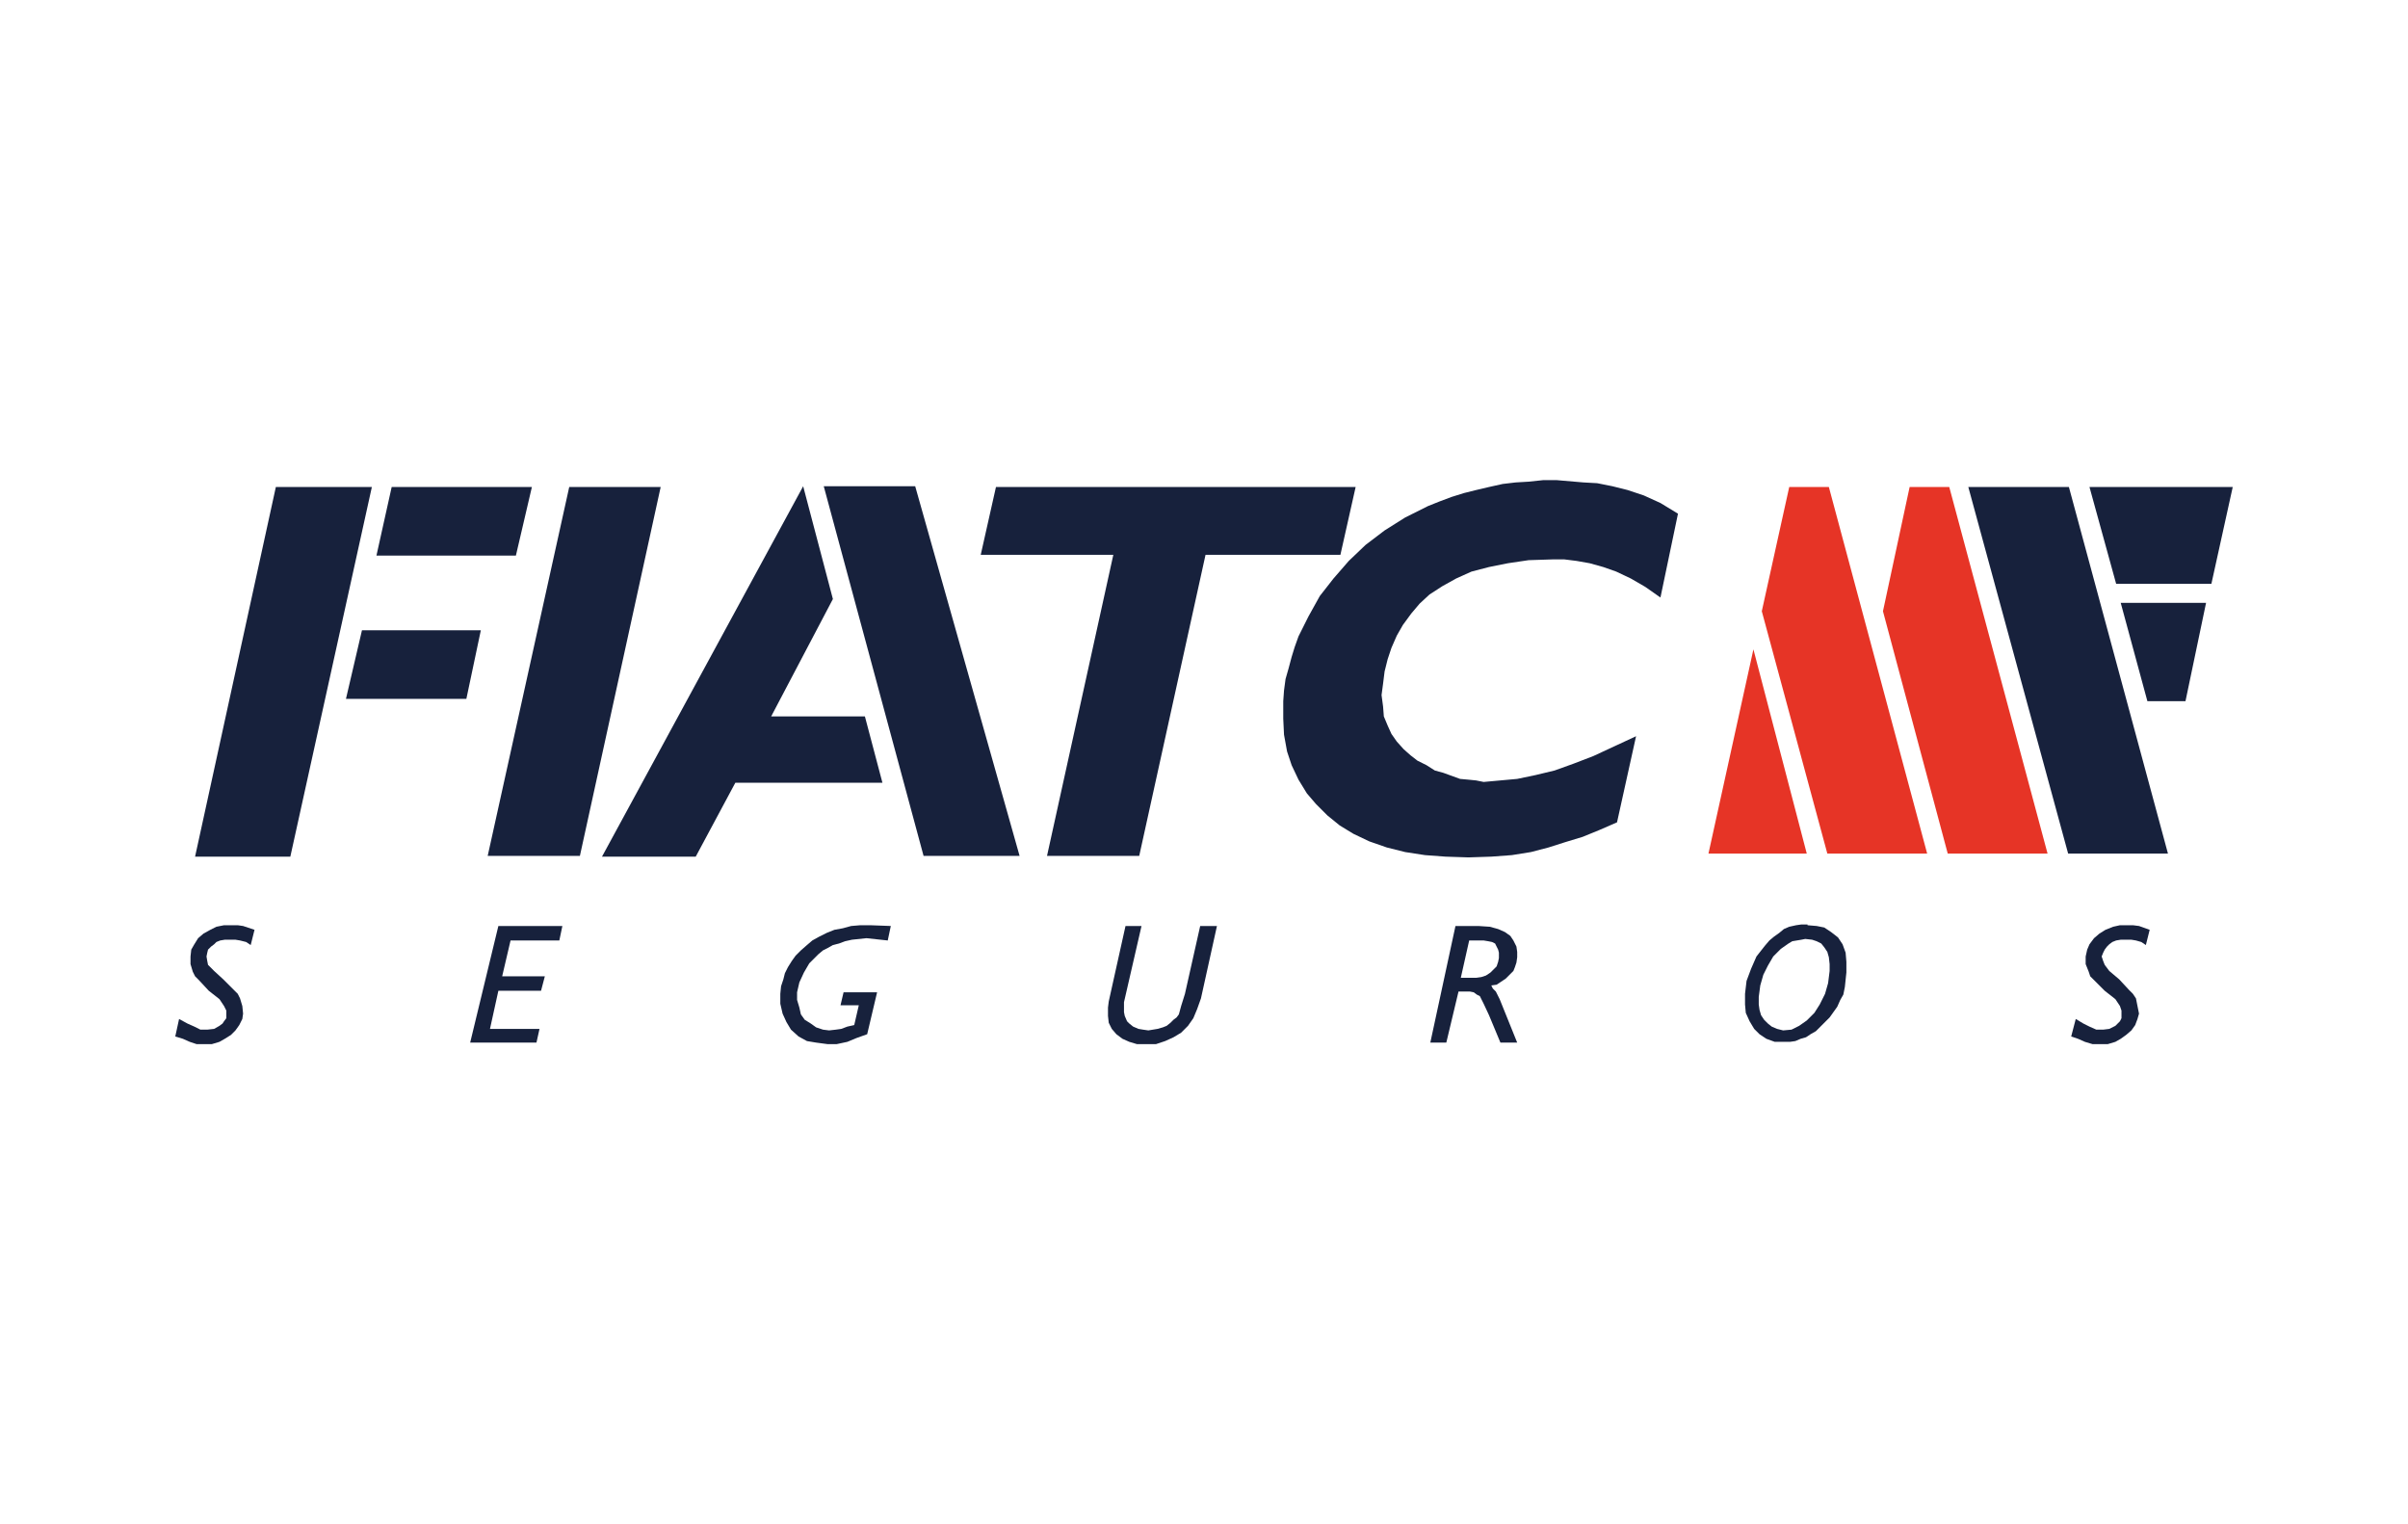
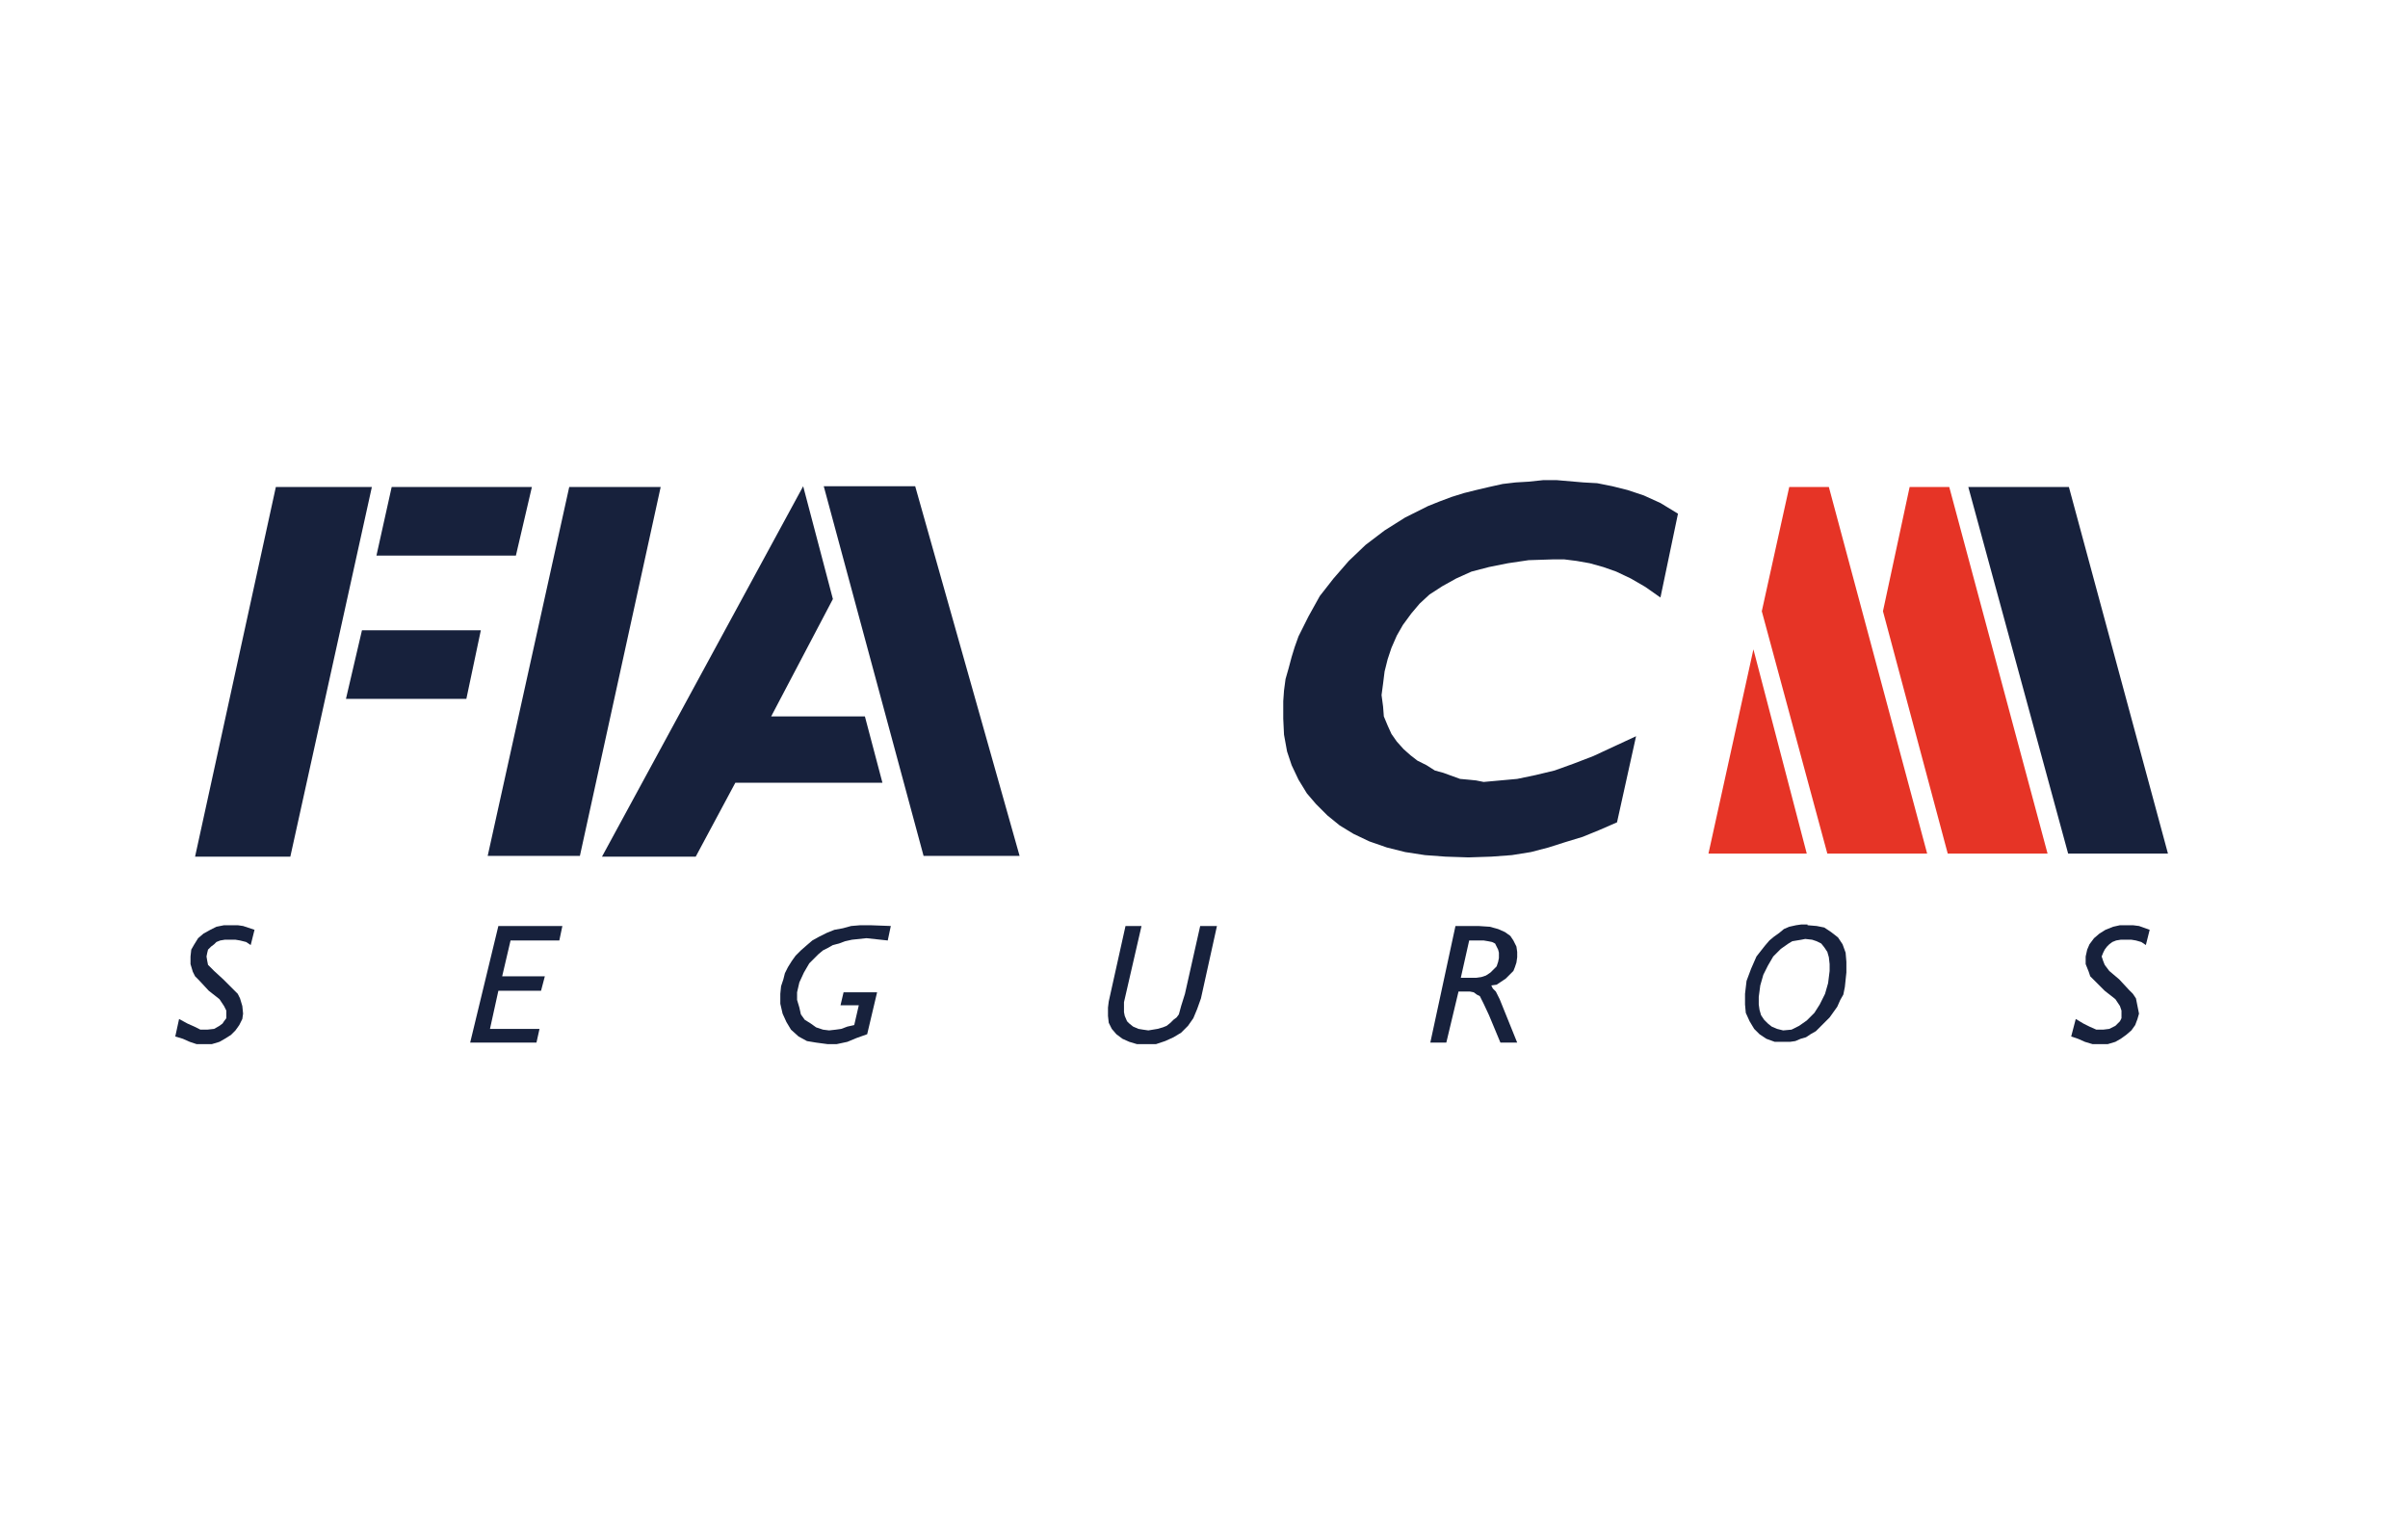
<svg xmlns="http://www.w3.org/2000/svg" version="1.1" id="Layer_1" x="0px" y="0px" viewBox="0 0 316 200" style="enable-background:new 0 0 316 200;" xml:space="preserve">
  <style type="text/css">
	.st0{fill:#E63426;}
	.st1{fill:#17213C;}
</style>
  <g>
    <polygon class="st0" points="234.8,63.9 240,63.9 252.9,112 239.8,112 231.2,80.2  " />
    <polygon class="st0" points="230.1,85.2 237.1,112 224.2,112  " />
    <polygon class="st0" points="250.6,63.9 255.8,63.9 268.7,112 255.6,112 247.1,80.2  " />
-     <polygon class="st1" points="293,63.9 290.2,76.6 277.7,76.6 274.2,63.9  " />
-     <polygon class="st1" points="289.5,79.1 286.8,92 281.8,92 278.3,79.1  " />
    <polygon class="st1" points="271.5,63.9 284.5,112 271.4,112 258.3,63.9  " />
-     <polygon class="st1" points="177.9,63.9 130.7,63.9 128.7,72.8 146.1,72.8 137.4,112.3 149.5,112.3 158.2,72.8 175.9,72.8  " />
    <polygon class="st1" points="220.2,67.4 220.2,67.4 217.9,66 215.7,65 213.6,64.3 211.6,63.8 209.6,63.4 207.8,63.3 204.3,63    202.5,63 200.6,63.2 198.9,63.3 197.2,63.5 195.4,63.9 193.7,64.3 192.1,64.7 190.5,65.2 188.9,65.8 187.4,66.4 184.4,67.9    181.7,69.6 179.2,71.5 177,73.6 175,75.9 173.2,78.2 171.7,80.9 170.4,83.5 169.9,84.9 169.5,86.2 169.1,87.7 168.7,89.1    168.5,90.6 168.4,92 168.4,94.3 168.5,96.4 168.9,98.6 169.5,100.4 170.4,102.3 171.5,104.1 172.7,105.5 174.2,107 175.8,108.3    177.6,109.4 179.7,110.4 182,111.2 184.4,111.8 187,112.2 189.7,112.4 192.7,112.5 195.7,112.4 198.4,112.2 200.9,111.8    203.2,111.2 205.4,110.5 207.7,109.8 209.9,108.9 212.2,107.9 214.7,96.6 211.9,97.9 209.1,99.2 206.5,100.2 204,101.1    201.5,101.7 199.1,102.2 196.9,102.4 194.7,102.6 193.7,102.4 192.7,102.3 191.6,102.2 190.5,101.8 189.4,101.4 188.3,101.1    187.2,100.4 186,99.8 185.1,99.1 184.2,98.3 183.3,97.3 182.6,96.3 182.1,95.2 181.6,94 181.5,92.7 181.3,91.2 181.5,89.7    181.7,88.1 182.1,86.5 182.6,85 183.3,83.4 184.1,82 185.2,80.5 186.3,79.2 187.6,78 189.3,76.9 191.1,75.9 193.1,75 195.4,74.4    197.9,73.9 200.6,73.5 203.7,73.4 205.3,73.4 206.9,73.6 208.6,73.9 210.4,74.4 212.1,75 214,75.9 215.9,77 217.9,78.4  " />
    <polygon class="st1" points="86.7,63.9 74.7,63.9 64,112.3 76.1,112.3  " />
    <polygon class="st1" points="51.4,63.9 49.4,72.9 67.7,72.9 69.8,63.9  " />
    <polygon class="st1" points="47.5,82.7 45.4,91.7 61.2,91.7 63.1,82.7  " />
    <polygon class="st1" points="48.8,63.9 36.2,63.9 25.6,112.4 38.1,112.4  " />
    <polygon class="st1" points="79,112.4 105.4,63.8 109.3,78.6 101.2,94 113.5,94 115.8,102.7 96.5,102.7 91.3,112.4  " />
    <polygon class="st1" points="108.1,63.8 121.2,112.3 133.8,112.3 120.1,63.8  " />
    <polygon class="st1" points="33.4,122 32.9,124 32.3,123.6 31.5,123.4 30.9,123.3 30.2,123.3 29.5,123.3 28.9,123.4 28.4,123.6    28.1,123.9 27.7,124.2 27.3,124.6 27.2,125 27.1,125.5 27.2,126.1 27.3,126.6 28.1,127.4 29.3,128.5 30.7,129.9 31.2,130.4    31.5,131 31.8,132 31.9,133 31.8,133.7 31.4,134.5 30.9,135.2 30.3,135.8 29.5,136.3 28.8,136.7 27.8,137 26.8,137 25.8,137    24.9,136.7 24,136.3 23,136 23.5,133.7 24.6,134.3 25.5,134.7 26.3,135.1 27.2,135.1 28.1,135 28.8,134.6 29.2,134.3 29.4,134    29.7,133.6 29.7,133.2 29.7,132.6 29.4,132 28.8,131.1 27.4,130 26.1,128.6 25.6,128.1 25.3,127.5 25,126.5 25,125.5 25.1,124.6    25.5,123.9 26,123.1 26.7,122.5 27.6,122 28.4,121.6 29.4,121.4 30.4,121.4 31.2,121.4 31.9,121.5  " />
    <polygon class="st1" points="73.8,121.5 73.4,123.4 67,123.4 65.9,128.1 71.5,128.1 71,130 65.4,130 64.3,135 70.8,135 70.4,136.8    61.7,136.8 65.4,121.5  " />
    <polygon class="st1" points="115.1,130.2 113.8,135.7 112.4,136.2 111.2,136.7 109.8,137 108.6,137 107.1,136.8 105.9,136.6    104.8,136 103.8,135.1 103.2,134.1 102.7,133 102.4,131.7 102.4,130.4 102.5,129.4 102.8,128.5 103,127.7 103.4,126.9 103.9,126.1    104.4,125.4 105.1,124.7 105.9,124 106.6,123.4 107.5,122.9 108.5,122.4 109.5,122 110.6,121.8 111.7,121.5 112.9,121.4    114.2,121.4 116.9,121.5 116.5,123.4 113.7,123.1 111.8,123.3 110.9,123.5 110.1,123.8 109.3,124 108.6,124.4 108,124.7    107.4,125.2 106.2,126.4 105.5,127.6 104.9,128.9 104.6,130.2 104.6,131.2 104.9,132.2 105.1,133.1 105.6,133.8 106.4,134.3    107.1,134.8 108,135.1 108.8,135.2 109.7,135.1 110.4,135 111.2,134.7 112.1,134.5 112.7,131.9 110.3,131.9 110.7,130.2  " />
    <polygon class="st1" points="159.7,121.5 157.6,131 157.1,132.4 156.6,133.6 155.9,134.6 155,135.5 154,136.1 152.9,136.6    151.7,137 150.5,137 149.2,137 148.2,136.7 147.3,136.3 146.5,135.7 145.9,135 145.5,134.2 145.4,133.3 145.4,132.2 145.5,131.4    147.7,121.5 149.8,121.5 147.5,131.5 147.5,132.1 147.5,132.8 147.6,133.3 147.9,134 148.2,134.3 148.7,134.7 149.4,135 150,135.1    150.7,135.2 151.3,135.1 151.9,135 152.6,134.8 153.1,134.6 153.6,134.2 154,133.8 154.4,133.5 154.7,133.1 155,132 155.5,130.4    157.5,121.5  " />
    <path class="st1" d="M192.8,123.4l-1.1,4.9h1.1h0.9l0.7-0.1l0.6-0.2l0.6-0.4l0.4-0.4l0.4-0.4l0.2-0.6l0.1-0.5V125l-0.1-0.4   l-0.2-0.4l-0.2-0.4l-0.4-0.2l-0.5-0.1l-0.6-0.1h-0.6H192.8z M191,121.5h3l1.5,0.1l1.1,0.3l0.9,0.4l0.7,0.5l0.4,0.6l0.4,0.8l0.1,0.7   v0.7l-0.1,0.7l-0.2,0.6l-0.2,0.5l-0.5,0.5l-0.5,0.5l-0.6,0.4l-0.6,0.4l-0.7,0.1l0.2,0.4l0.4,0.4l0.5,1l2.3,5.7h-2.2l-1.5-3.6   l-0.7-1.5l-0.5-1l-0.4-0.2l-0.4-0.3l-0.5-0.1h-0.6h-0.9l-1.6,6.7h-2.1L191,121.5z" />
    <path class="st1" d="M234,135.2L234,135.2l1.1-0.1l1-0.5l1-0.7l1-1l0.7-1.1l0.7-1.4l0.4-1.4l0.2-1.6v-0.9l-0.1-0.9l-0.2-0.7   l-0.4-0.6l-0.4-0.5l-0.6-0.3l-0.6-0.2l-0.9-0.1l-0.5,0.1l-0.6,0.1l-0.6,0.1l-0.5,0.3l-1,0.7l-1,1l-0.7,1.2l-0.6,1.2l-0.4,1.4   l-0.2,1.5v1l0.1,0.7l0.2,0.7l0.4,0.6l0.5,0.5l0.5,0.4l0.7,0.3L234,135.2z M237.2,121.4L237.2,121.4l1.2,0.1l1,0.2l0.9,0.6l0.9,0.7   l0.6,0.9l0.4,1.1l0.1,1.2v1.4l-0.2,1.9l-0.2,1l-0.4,0.7l-0.4,0.9l-0.5,0.7l-0.5,0.7l-0.6,0.6l-0.6,0.6l-0.6,0.6l-0.7,0.4l-0.6,0.4   l-0.7,0.2l-0.7,0.3l-0.7,0.1h-0.9h-1.1l-1.1-0.4l-0.9-0.6l-0.7-0.7l-0.6-1l-0.5-1.1l-0.1-1.1v-1.4l0.2-1.7l0.6-1.6l0.7-1.6l1.1-1.4   l0.6-0.7l0.6-0.5l0.7-0.5l0.6-0.5l0.7-0.3l0.9-0.2l0.7-0.1H237.2z" />
    <polygon class="st1" points="282.1,122 281.6,124 281,123.6 280.3,123.4 279.7,123.3 278.9,123.3 278.3,123.3 277.7,123.4    277.2,123.6 276.8,123.9 276.5,124.2 276.2,124.6 276,125 275.8,125.5 276,126.1 276.2,126.6 276.8,127.4 278.1,128.5 279.4,129.9    279.9,130.4 280.3,131 280.5,132 280.7,133 280.5,133.7 280.2,134.5 279.7,135.2 279,135.8 278.3,136.3 277.6,136.7 276.6,137    275.6,137 274.6,137 273.6,136.7 272.7,136.3 271.8,136 272.4,133.7 273.4,134.3 274.2,134.7 275.1,135.1 276,135.1 276.8,135    277.6,134.6 277.9,134.3 278.2,134 278.4,133.6 278.4,133.2 278.4,132.6 278.2,132 277.6,131.1 276.2,130 274.8,128.6 274.3,128.1    274.1,127.5 273.7,126.5 273.7,125.5 273.9,124.6 274.2,123.9 274.8,123.1 275.5,122.5 276.3,122 277.3,121.6 278.2,121.4    279.2,121.4 279.9,121.4 280.7,121.5  " />
  </g>
</svg>